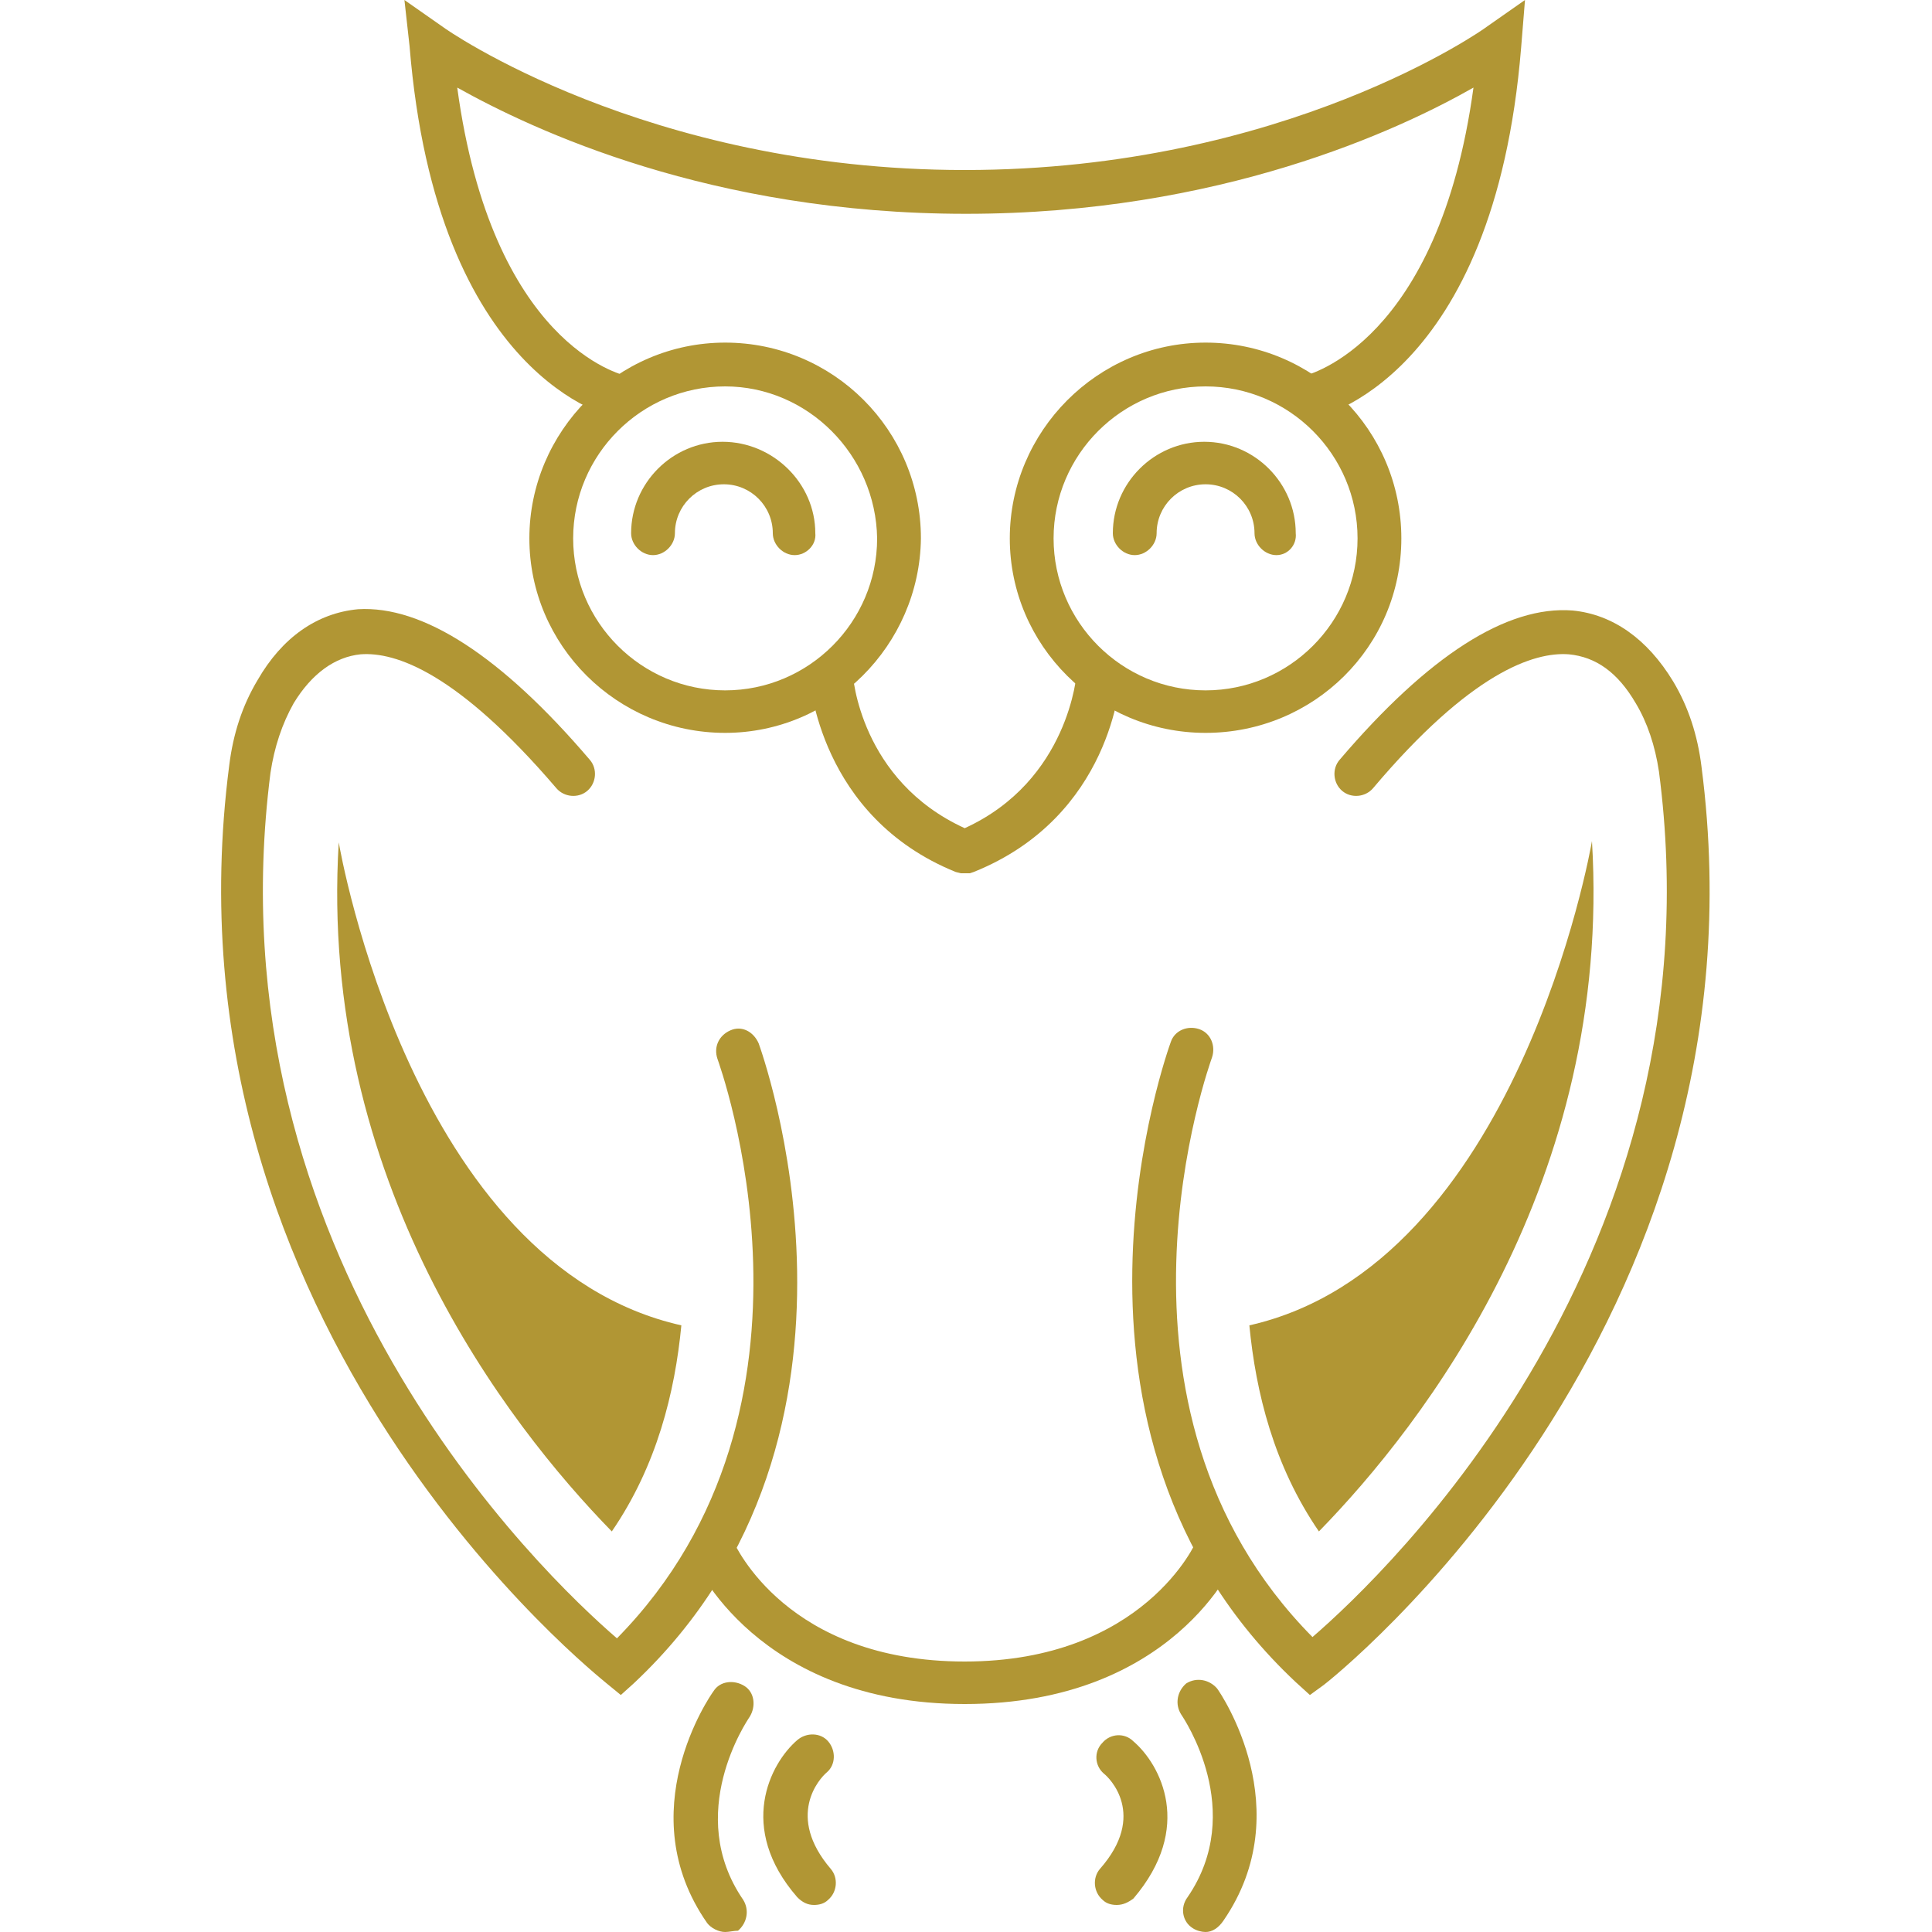
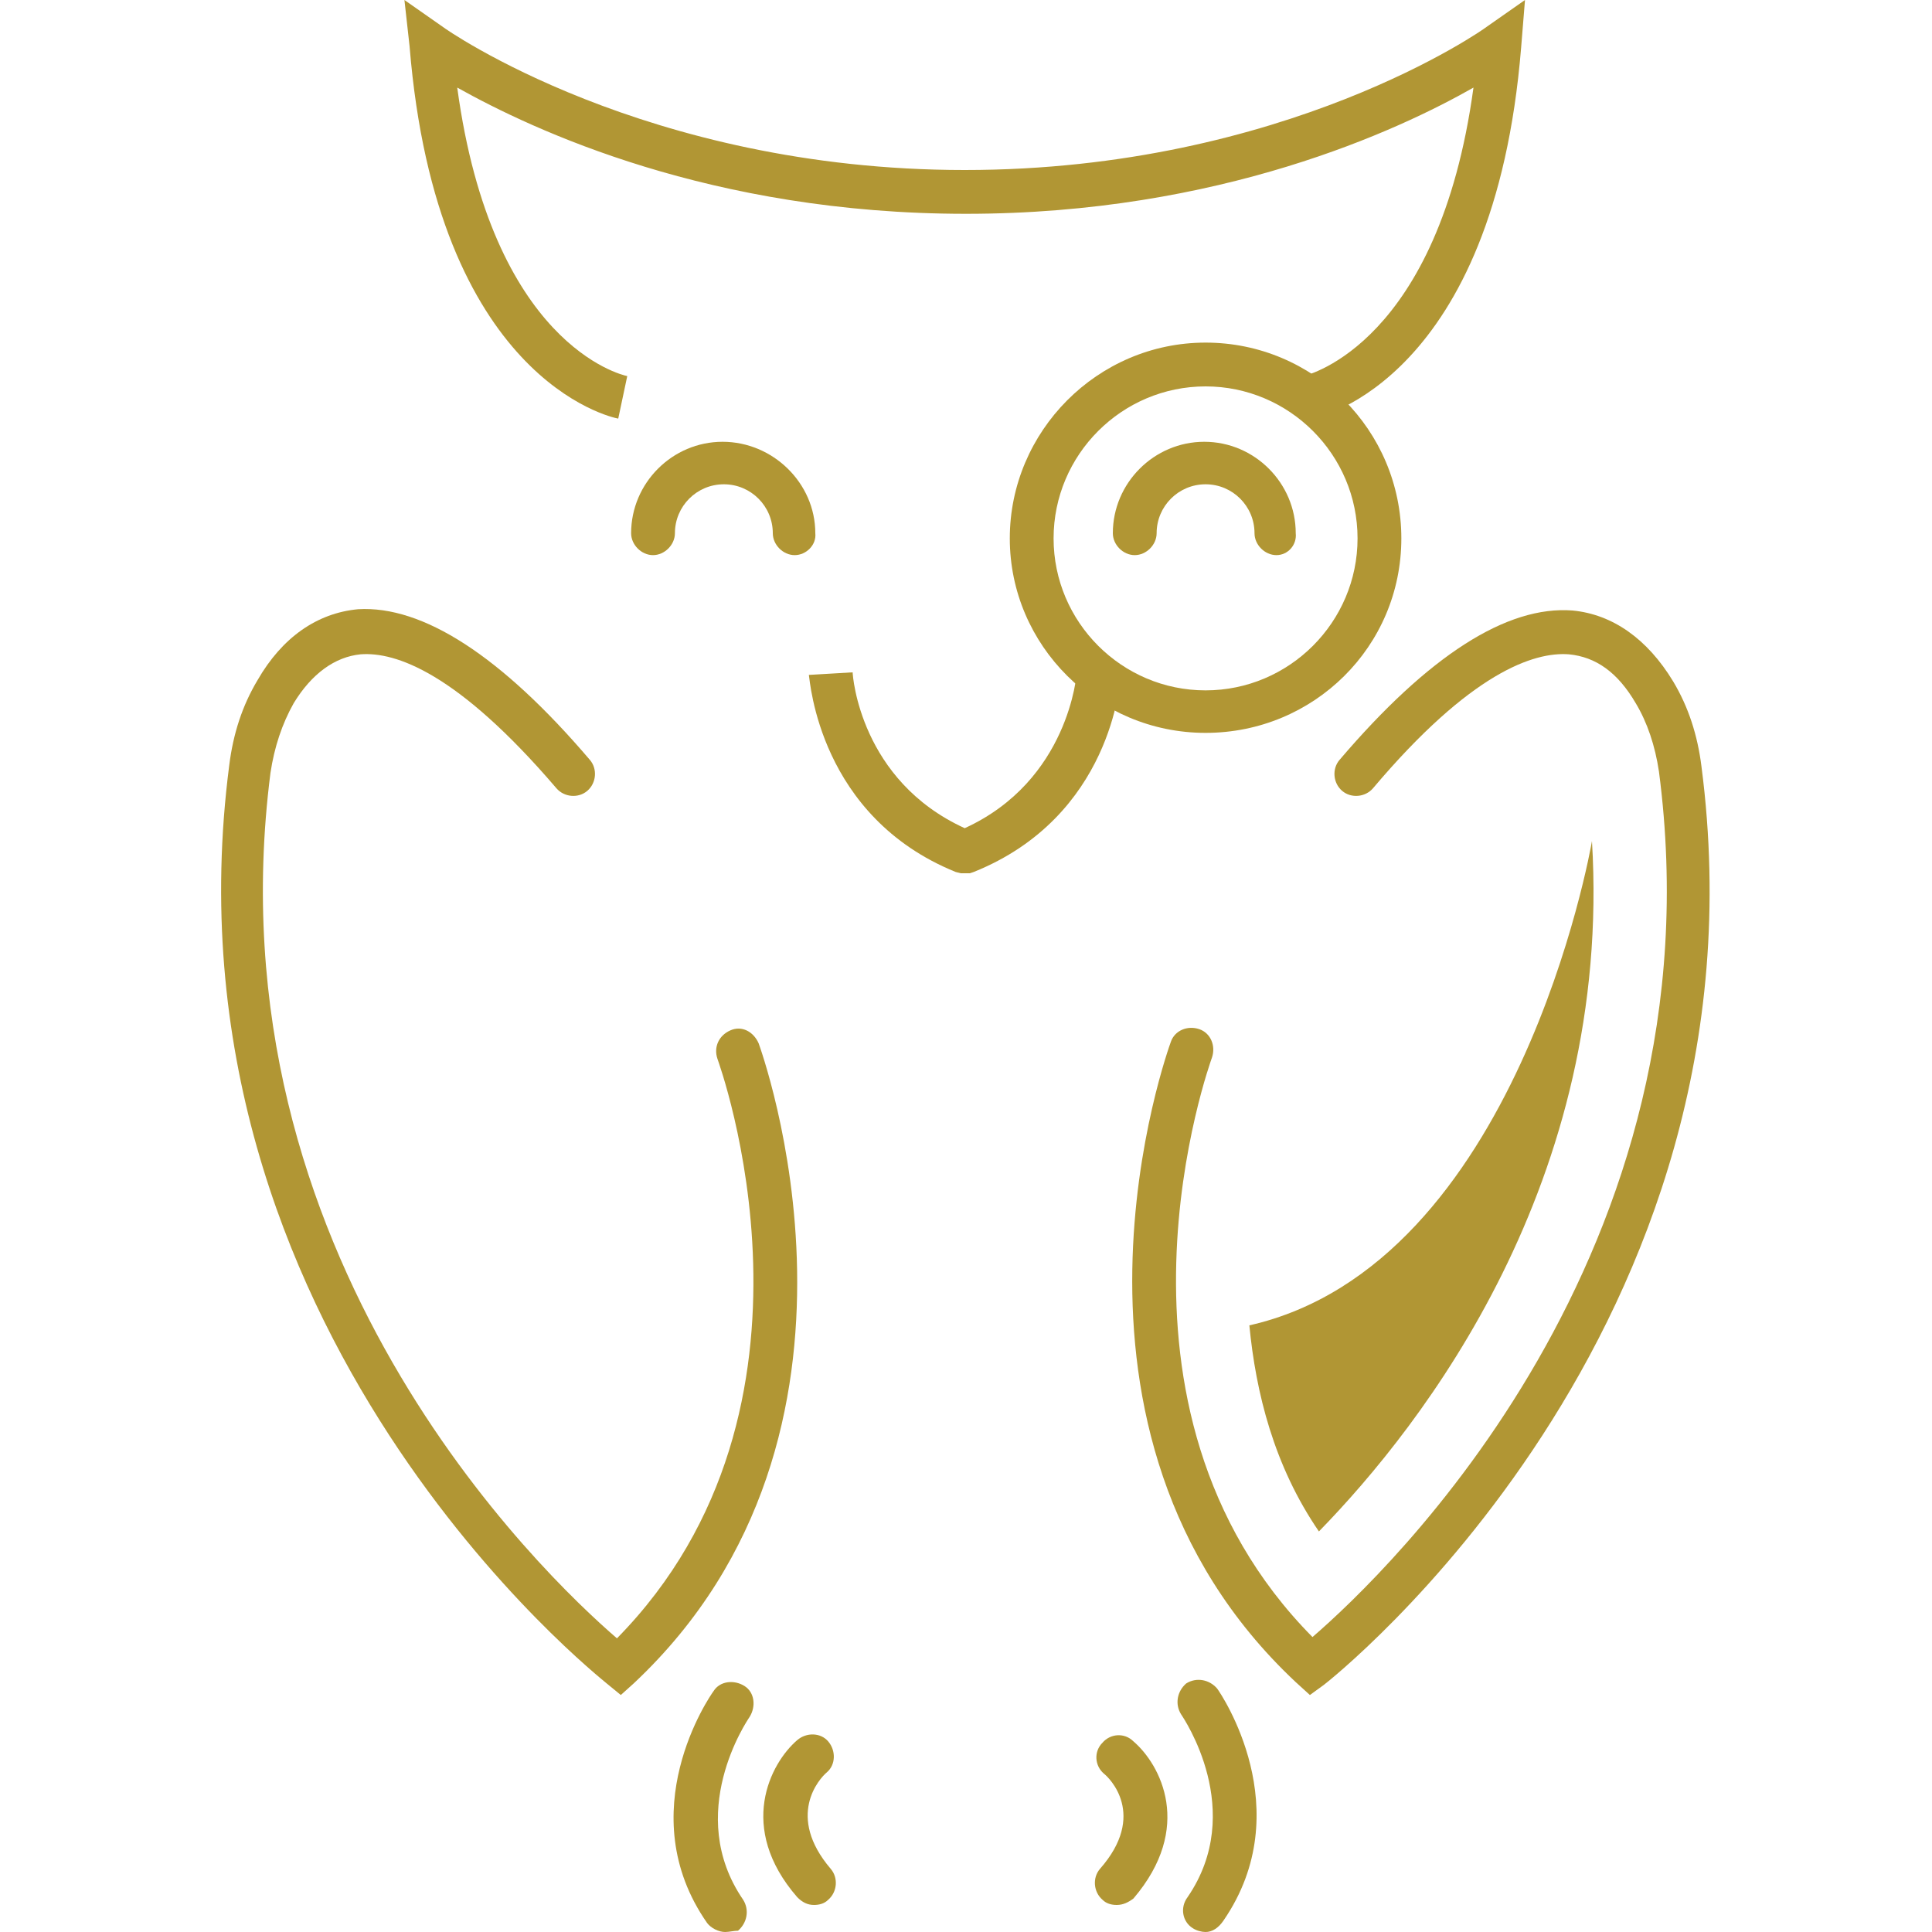
<svg xmlns="http://www.w3.org/2000/svg" version="1.1" id="Laag_1" x="0px" y="0px" viewBox="0 0 150 150" style="enable-background:new 0 0 150 150;" xml:space="preserve">
  <style type="text/css">
	.st0{fill:#B19634;}
</style>
  <path class="st0" d="M99.1,43.1c-0.9,0-1.7-0.8-1.7-1.7c0-2.1-1.7-3.8-3.8-3.8s-3.8,1.7-3.8,3.8c0,0.9-0.8,1.7-1.7,1.7  c-0.9,0-1.7-0.8-1.7-1.7c0-3.9,3.2-7.1,7.1-7.1c3.9,0,7.1,3.2,7.1,7.1C100.7,42.3,100,43.1,99.1,43.1z" />
  <path class="st0" d="M93.6,56.9c-8.4,0-15.2-6.8-15.2-15.1s6.8-15.2,15.2-15.2s15.2,6.8,15.2,15.2S102,56.9,93.6,56.9z M93.6,30  c-6.5,0-11.8,5.3-11.8,11.8s5.3,11.8,11.8,11.8s11.8-5.3,11.8-11.8C105.4,35.3,100.1,30,93.6,30z" />
  <path class="st0" d="M61.7,43.1c-0.9,0-1.7-0.8-1.7-1.7c0-2.1-1.7-3.8-3.8-3.8c-2.1,0-3.8,1.7-3.8,3.8c0,0.9-0.8,1.7-1.7,1.7  c-0.9,0-1.7-0.8-1.7-1.7c0-3.9,3.2-7.1,7.1-7.1s7.2,3.2,7.2,7.1C63.4,42.3,62.6,43.1,61.7,43.1z" />
-   <path class="st0" d="M56.3,56.9c-8.4,0-15.2-6.8-15.2-15.1s6.8-15.2,15.2-15.2s15.2,6.8,15.2,15.2C71.4,50.1,64.6,56.9,56.3,56.9z   M56.3,30c-6.5,0-11.8,5.3-11.8,11.8s5.3,11.8,11.8,11.8c6.5,0,11.8-5.3,11.8-11.8C68,35.3,62.7,30,56.3,30z" />
  <path class="st0" d="M101.9,32.5l-0.7-3.3c0.4-0.1,10.5-2.6,13.2-22.4c-5.8,3.3-19.7,9.8-39.4,9.8c-19.8,0-33.6-6.5-39.5-9.8  c2.7,19.9,12.7,22.3,13.2,22.4L48,32.5c-0.6-0.1-14.1-3.1-16.2-28.9L31.4,0l3,2.1c0.1,0.1,15.7,11.1,40.5,11.1  c24.9,0,40.4-11,40.5-11.1l3-2.1l-0.3,3.7C116,29.4,102.5,32.4,101.9,32.5z" />
  <path class="st0" d="M75.3,67.8h-0.7l-0.4-0.1c-10.6-4.3-11.3-14.8-11.4-15.3l3.4-0.2c0,0.3,0.6,8.4,8.7,12.1  c8.1-3.7,8.7-12,8.7-12.1l3.4,0.2c0,0.5-0.7,11-11.4,15.3L75.3,67.8z" />
  <path class="st0" d="M48.2,131.6l-1.1-0.9c-0.3-0.3-35-27.4-29.3-71.3c0.3-2.4,1-4.6,2.2-6.6c1.9-3.3,4.6-5.2,7.8-5.5  C32.8,47,38.9,50.9,45.8,59c0.6,0.7,0.5,1.8-0.2,2.4c-0.7,0.6-1.8,0.5-2.4-0.2c-7.7-9-12.5-10.6-15.2-10.4c-2,0.2-3.8,1.5-5.2,3.8  C21.9,56.2,21.3,58,21,60c-4.8,37.5,21.1,62.2,26.9,67.2c17.7-18,7.9-44.7,7.8-45c-0.3-0.9,0.1-1.8,1-2.2s1.8,0.1,2.2,1  c0.1,0.3,11.1,30.2-9.7,49.7L48.2,131.6z" />
-   <path class="st0" d="M47.5,118.9c3.5-5.1,4.9-10.8,5.4-16C32,98.2,26.4,66,26.3,65.4C24.7,91.7,39.4,110.6,47.5,118.9z" />
  <path class="st0" d="M101.7,131.6l-1.1-1c-20.8-19.5-9.8-49.4-9.7-49.7c0.3-0.9,1.3-1.3,2.2-1s1.3,1.3,1,2.2  c-0.1,0.3-9.9,27.1,7.8,45c5.8-5,31.8-29.8,26.9-67.2c-0.3-2-0.9-3.8-1.8-5.3c-1.4-2.4-3.1-3.6-5.2-3.8c-2.7-0.2-7.6,1.4-15.2,10.4  c-0.6,0.7-1.7,0.8-2.4,0.2c-0.7-0.6-0.8-1.7-0.2-2.4c6.9-8.1,13-12,18.1-11.6c3.1,0.3,5.8,2.2,7.8,5.5c1.2,2,1.9,4.2,2.2,6.6  c5.7,43.8-28.9,71-29.3,71.3L101.7,131.6z" />
  <path class="st0" d="M102.4,118.9c-3.5-5.1-4.9-10.8-5.4-16c20.8-4.7,26.5-37,26.6-37.6C125.2,91.7,110.5,110.6,102.4,118.9z" />
-   <path class="st0" d="M74.9,132.3c-16.1,0-21-11-21.1-11.4c-0.4-0.9,0-1.8,0.9-2.2c0.9-0.4,1.8,0,2.2,0.9c0.2,0.4,4.2,9.4,18,9.4  c13.9,0,18-9.3,18-9.4c0.4-0.9,1.3-1.3,2.2-0.9c0.9,0.4,1.3,1.3,0.9,2.2C95.9,121.3,91.1,132.3,74.9,132.3z" />
  <g>
    <path class="st0" d="M56.3,150c-0.5,0-1.1-0.3-1.4-0.7c-6-8.6,0.2-17.6,0.5-18c0.5-0.8,1.6-0.9,2.4-0.4c0.8,0.5,0.9,1.6,0.4,2.4   c-0.2,0.3-5.1,7.5-0.5,14.2c0.5,0.8,0.3,1.8-0.4,2.4C57,149.9,56.6,150,56.3,150z" />
    <path class="st0" d="M63.2,147.9c-0.5,0-0.9-0.2-1.3-0.6c-4.7-5.4-2.1-10.4,0-12.2c0.7-0.6,1.8-0.6,2.4,0.1   c0.6,0.7,0.6,1.8-0.1,2.4c-0.6,0.5-3.2,3.4,0.3,7.5c0.6,0.7,0.5,1.8-0.2,2.4C64,147.8,63.6,147.9,63.2,147.9z" />
  </g>
  <g>
    <path class="st0" d="M93.6,150c-0.3,0-0.7-0.1-1-0.3c-0.8-0.5-1-1.6-0.4-2.4c4.6-6.7-0.3-13.9-0.5-14.2c-0.5-0.8-0.3-1.8,0.4-2.4   c0.8-0.5,1.8-0.3,2.4,0.4c0.3,0.4,6.4,9.4,0.5,18C94.6,149.7,94.1,150,93.6,150z" />
    <path class="st0" d="M86.7,147.9c-0.4,0-0.8-0.1-1.1-0.4c-0.7-0.6-0.8-1.7-0.2-2.4c3.7-4.2,0.7-7.1,0.3-7.4   c-0.7-0.6-0.8-1.7-0.1-2.4c0.6-0.7,1.7-0.8,2.4-0.1c2.1,1.8,4.7,6.7,0,12.2C87.6,147.7,87.2,147.9,86.7,147.9z" />
  </g>
</svg>